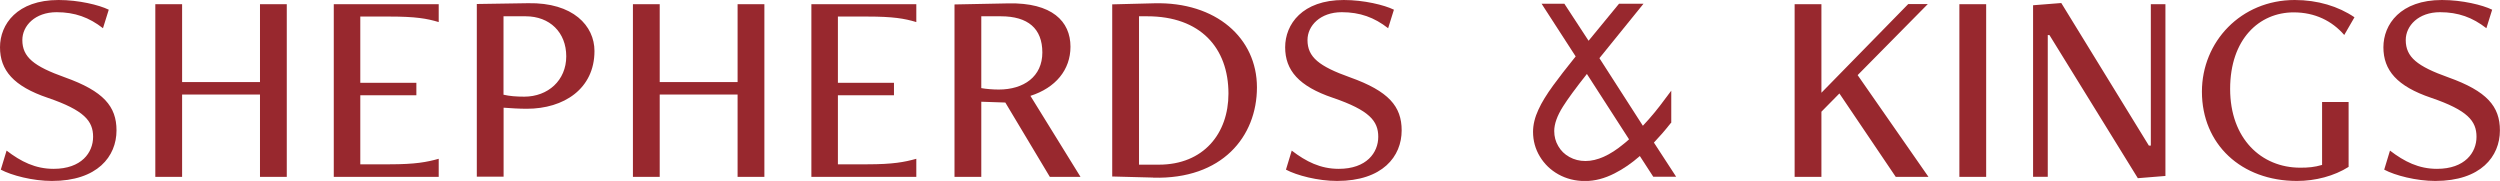
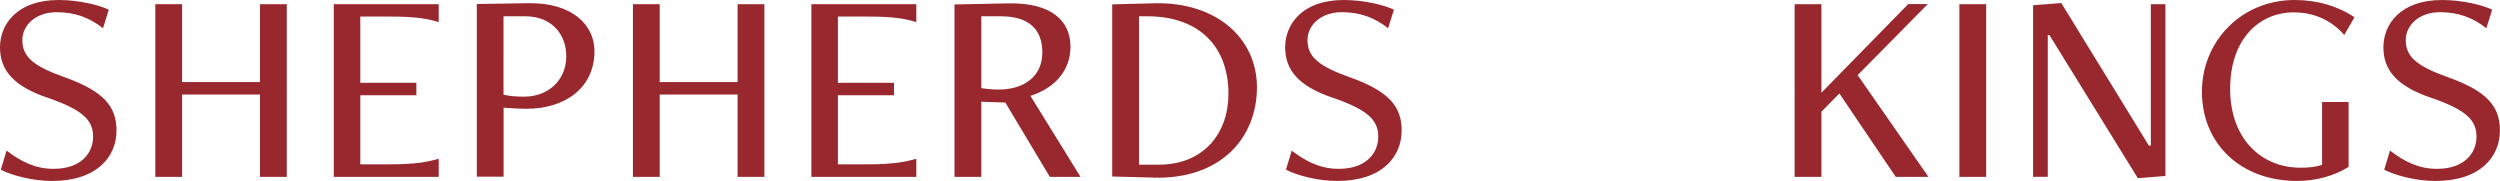
<svg xmlns="http://www.w3.org/2000/svg" id="Ebene_1" data-name="Ebene 1" viewBox="0 0 280.88 20.33">
  <defs>
    <style>
      .cls-1 {
        fill: #98282e;
      }
    </style>
  </defs>
-   <path class="cls-1" d="M183.03,15.65c-.23.21-.42.38-.62.53h0c-1.52,1.26-2.96,1.91-4.28,1.91-.66,0-1.26-.15-1.8-.45-.55-.3-.97-.72-1.26-1.23-.3-.51-.45-1.07-.45-1.69,0-.79.33-1.72.99-2.76.52-.83,1.4-2.03,2.68-3.65l4.74,7.35ZM179.71,6.52l4.94-6.1h-2.75l-3.42,4.16-2.72-4.16h-2.56s3.83,5.92,3.83,5.92c-1.02,1.26-1.87,2.36-2.52,3.25-.73,1-1.3,1.92-1.67,2.74-.39.84-.6,1.68-.6,2.48,0,1.01.26,1.94.77,2.78.51.84,1.2,1.51,2.08,2,.88.49,1.88.75,2.99.75s2.2-.29,3.32-.86c.99-.5,1.94-1.16,2.84-1.95l1.49,2.3.02.03h2.57l-.37-.57c-.8-1.22-1.5-2.31-2.13-3.27.62-.65,1.25-1.37,1.86-2.15l.09-.09v-3.59l-.67.89c-.79,1.09-1.64,2.12-2.52,3.05l-4.88-7.59Z" />
  <path class="cls-1" d="M267.87,19.06c1.21.65,3.6,1.27,5.74,1.27,5.12,0,7.26-2.76,7.26-5.68,0-2.7-1.46-4.41-5.8-5.96-3.48-1.24-4.78-2.27-4.78-4.19,0-1.61,1.43-3.13,3.85-3.13,2.05,0,3.66.59,5.21,1.8l.65-2.08C278.92.56,276.63,0,274.36,0c-4.66,0-6.58,2.73-6.58,5.31s1.52,4.38,5.37,5.68c4.1,1.4,5.09,2.61,5.09,4.38s-1.3,3.6-4.44,3.6c-2.05,0-3.66-.81-5.28-2.05l-.65,2.14ZM260.89,18.53c-.87.25-1.52.31-2.45.31-4.38,0-7.88-3.26-7.88-8.85s3.26-8.6,7.14-8.6c2.39,0,4.31.96,5.68,2.54l1.15-1.99C262.72.71,260.39,0,257.82,0c-6.05,0-10.43,4.69-10.43,10.3,0,5.9,4.41,10.03,10.68,10.03,2.08,0,4.19-.56,5.8-1.58v-7.29h-2.98v7.08ZM243.29,19.77V.47h-1.64v15.89h-.22L231.59.34l-3.17.25v19.27h1.65V3.94h.19l9.93,16.08,3.1-.25ZM223.15.47h-3.01v19.4h3.01V.47ZM216.66,19.86l-7.95-11.42,7.88-7.98h-2.2l-9.75,9.96V.47h-3.01v19.4h3.01v-7.32l2.02-2.05,6.33,9.37h3.66ZM144.48,19.06c1.21.65,3.6,1.27,5.74,1.27,5.12,0,7.26-2.76,7.26-5.68,0-2.7-1.46-4.41-5.8-5.96-3.48-1.24-4.78-2.27-4.78-4.19,0-1.61,1.43-3.13,3.85-3.13,2.05,0,3.66.59,5.21,1.8l.65-2.08C155.53.56,153.23,0,150.97,0c-4.66,0-6.58,2.73-6.58,5.31s1.52,4.38,5.37,5.68c4.1,1.4,5.09,2.61,5.09,4.38s-1.3,3.6-4.44,3.6c-2.05,0-3.66-.81-5.28-2.05l-.65,2.14ZM127.97,18.5V1.83h.93c5.96,0,9.12,3.54,9.12,8.69,0,4.47-2.79,7.98-7.82,7.98h-2.23ZM129.55,19.96c7.76.22,11.67-4.62,11.67-10.15S136.63.19,129.68.37l-4.72.12v19.34l4.59.12ZM112.45,1.83c3.04,0,4.66,1.37,4.66,4.07s-2.08,4.16-4.9,4.16c-.62,0-1.43-.06-1.96-.16V1.83h2.2ZM121.39,19.86l-5.62-9.09c2.82-.9,4.5-2.92,4.5-5.52,0-2.86-2.08-4.97-6.98-4.87l-6.05.12v19.37h3.01v-8.44l2.7.09,5,8.35h3.44ZM102.95,19.86v-2.02c-1.33.37-2.61.62-5.52.62h-3.29v-7.76h6.3v-1.4h-6.3V1.86h3.29c2.92,0,4.19.22,5.52.62V.47h-11.79v19.4h11.79ZM85.88,19.86V.47h-3.01v8.75h-8.75V.47h-3.01v19.4h3.01v-9.25h8.75v9.25h3.01ZM59.06,1.83c2.7,0,4.56,1.8,4.56,4.5s-2.05,4.53-4.72,4.53c-.9,0-1.65-.06-2.33-.22V1.83h2.48ZM56.58,19.86v-7.76c.81.06,1.74.12,2.61.12,4.16,0,7.6-2.24,7.6-6.49,0-2.82-2.39-5.46-7.45-5.37l-5.77.09v19.4h3.01ZM49.29,19.86v-2.02c-1.33.37-2.61.62-5.52.62h-3.29v-7.76h6.3v-1.4h-6.3V1.86h3.29c2.92,0,4.19.22,5.52.62V.47h-11.79v19.4h11.79ZM32.22,19.86V.47h-3.01v8.75h-8.75V.47h-3.01v19.4h3.01v-9.25h8.75v9.25h3.01ZM.09,19.06c1.21.65,3.6,1.27,5.74,1.27,5.12,0,7.26-2.76,7.26-5.68,0-2.7-1.46-4.41-5.8-5.96-3.48-1.24-4.78-2.27-4.78-4.19,0-1.61,1.43-3.13,3.85-3.13,2.05,0,3.66.59,5.21,1.8l.65-2.08C11.14.56,8.85,0,6.58,0,1.92,0,0,2.73,0,5.31s1.52,4.38,5.37,5.68c4.1,1.4,5.09,2.61,5.09,4.38s-1.3,3.6-4.44,3.6c-2.05,0-3.66-.81-5.28-2.05l-.65,2.14Z" />
</svg>